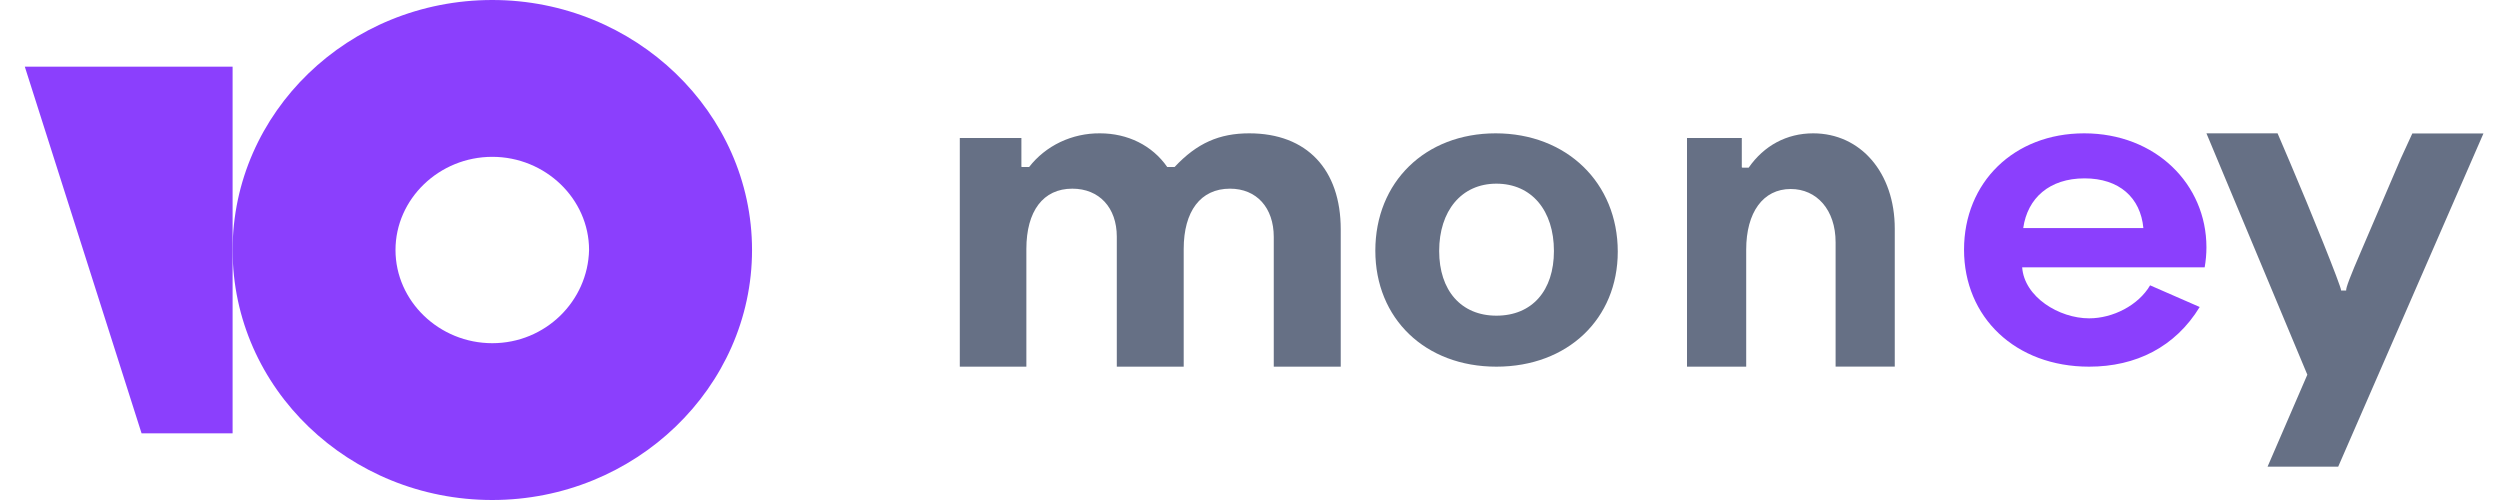
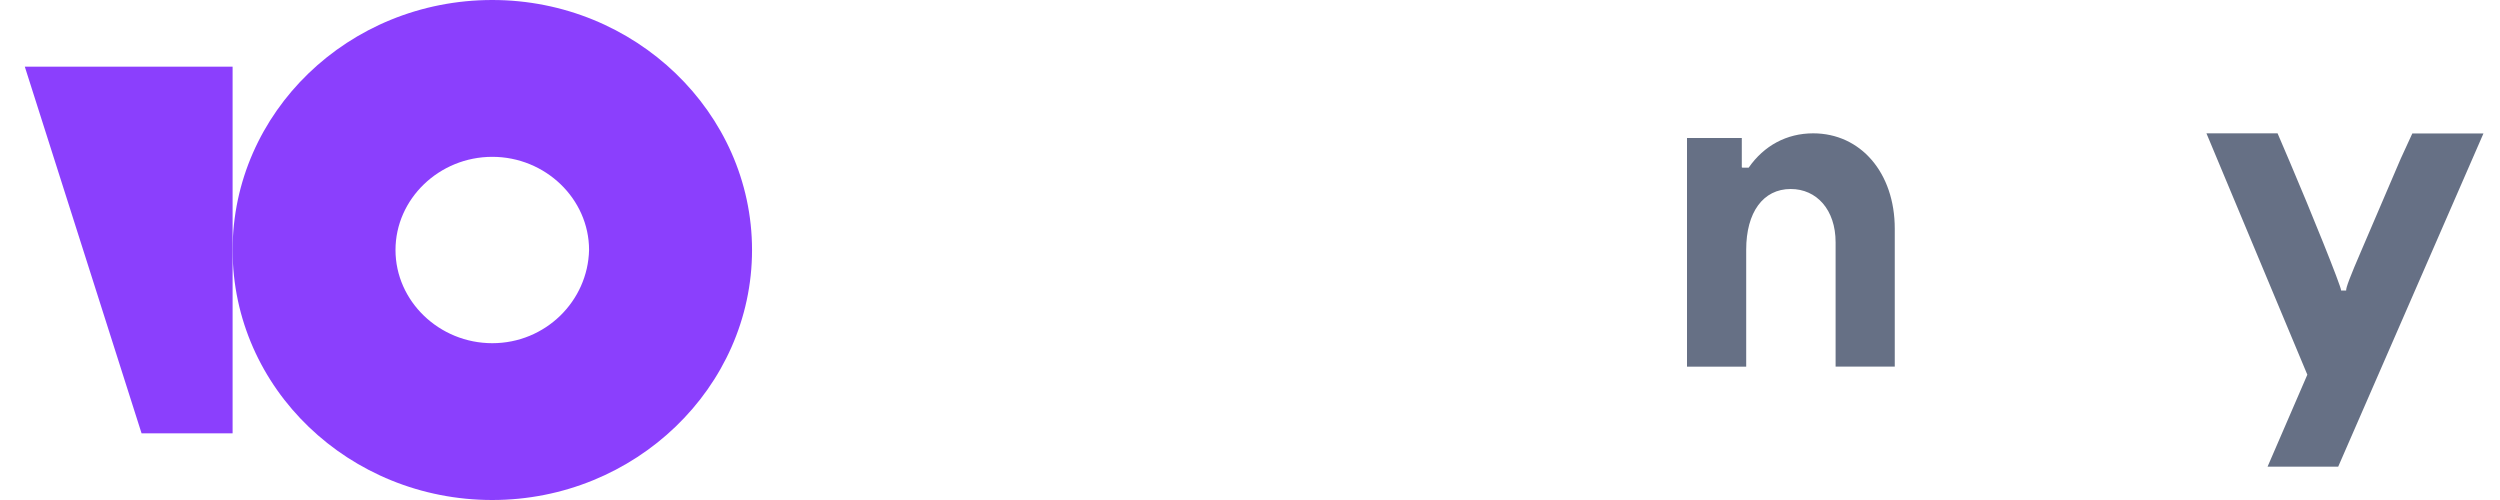
<svg xmlns="http://www.w3.org/2000/svg" width="75" height="15" viewBox="0 0 75 15" fill="none">
-   <path d="M66.193 7.419C66.193 5.529 64.673 4 62.525 4C60.42 4 58.921 5.47 58.921 7.49C58.921 9.52 60.463 11 62.674 11C64.078 11 65.258 10.41 65.991 9.21L64.503 8.56C64.152 9.16 63.386 9.55 62.674 9.55C61.771 9.55 60.729 8.91 60.665 8.02H66.14C66.175 7.821 66.193 7.62 66.193 7.419ZM60.697 6.841C60.825 5.941 61.484 5.351 62.536 5.351C63.578 5.351 64.216 5.929 64.301 6.841H60.697Z" fill="#8B3FFD" />
-   <path d="M44.87 4C42.758 4 41.26 5.46 41.26 7.52C41.26 9.56 42.758 11 44.892 11C47.035 11 48.533 9.56 48.533 7.55C48.533 5.48 46.993 4 44.87 4ZM44.892 9.47C43.83 9.47 43.175 8.71 43.175 7.53C43.175 6.33 43.84 5.51 44.892 5.51C45.953 5.51 46.618 6.32 46.618 7.53C46.618 8.72 45.963 9.47 44.892 9.47Z" fill="#667085" />
-   <path d="M37.477 4C36.584 4 35.911 4.29 35.238 5.01H35.017C34.565 4.36 33.828 4 33 4C32.587 3.996 32.179 4.086 31.809 4.261C31.44 4.437 31.119 4.694 30.874 5.01H30.653L30.642 5V4.14H28.794V11H30.791V7.47C30.791 6.33 31.296 5.66 32.169 5.66C32.978 5.66 33.504 6.23 33.504 7.1V11H35.511V7.47C35.511 6.338 36.016 5.66 36.9 5.66C37.698 5.66 38.213 6.23 38.213 7.11V11H40.222V6.88C40.222 5.09 39.212 4 37.477 4Z" fill="#667085" />
  <path d="M70.385 8.715H70.234C70.234 8.586 69.31 6.301 68.705 4.885L68.327 4H66.193L69.22 11.241L68.027 14H70.146L74.504 4.003H72.37L72.022 4.76L70.841 7.516C70.508 8.286 70.372 8.643 70.385 8.715Z" fill="#667085" />
  <path d="M54.395 4C53.6 4 52.918 4.37 52.46 5.03H52.273L52.254 5.02V4.14H50.61V11H52.386V7.49C52.386 6.37 52.892 5.67 53.722 5.67C54.498 5.67 55.068 6.29 55.068 7.269V10.999H56.843V6.86C56.843 5.18 55.816 4 54.395 4Z" fill="#667085" />
  <path d="M14.769 0C10.449 0 6.978 3.375 6.978 7.5C6.978 11.659 10.483 15 14.768 15C19.052 15 22.561 11.625 22.561 7.5C22.561 3.375 19.053 0 14.769 0ZM14.769 10.296C13.175 10.296 11.865 9.034 11.865 7.5C11.865 5.966 13.175 4.705 14.769 4.705C16.362 4.705 17.672 5.966 17.672 7.5C17.637 9.034 16.362 10.296 14.769 10.296Z" fill="#8B3FFD" />
  <path d="M6.978 2V13H4.247L0.744 2H6.978Z" fill="#8B3FFD" />
</svg>